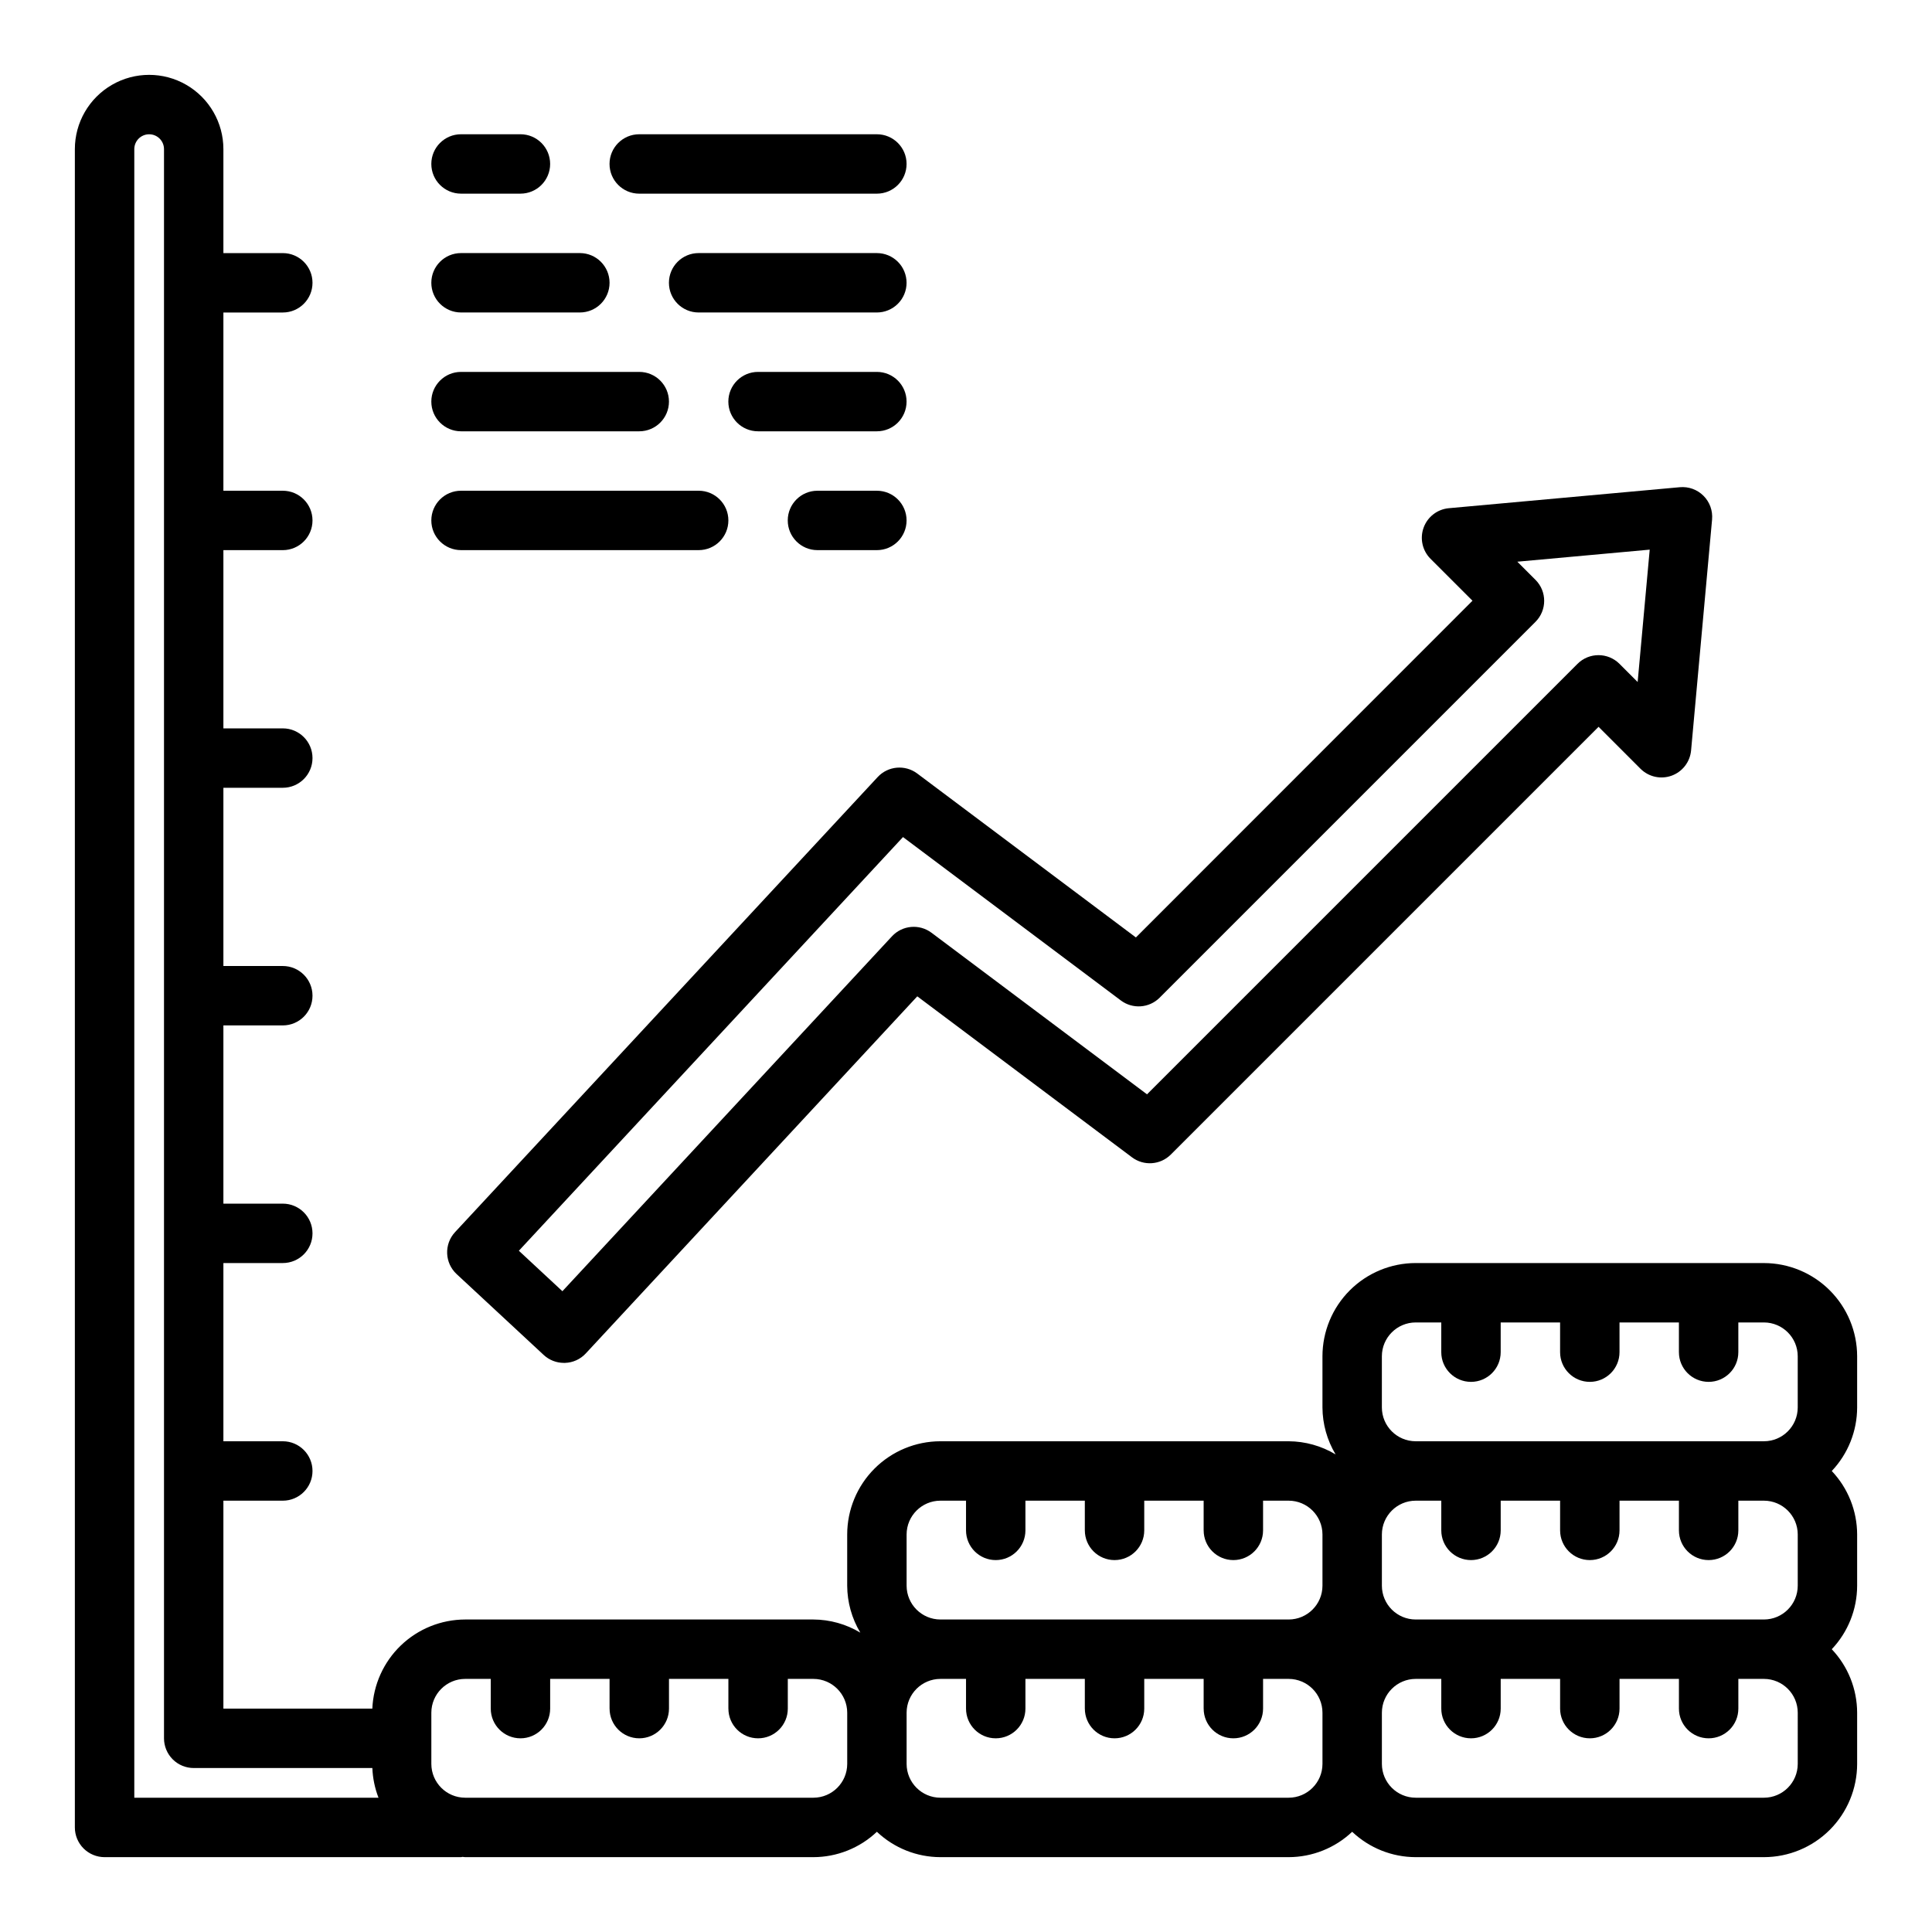
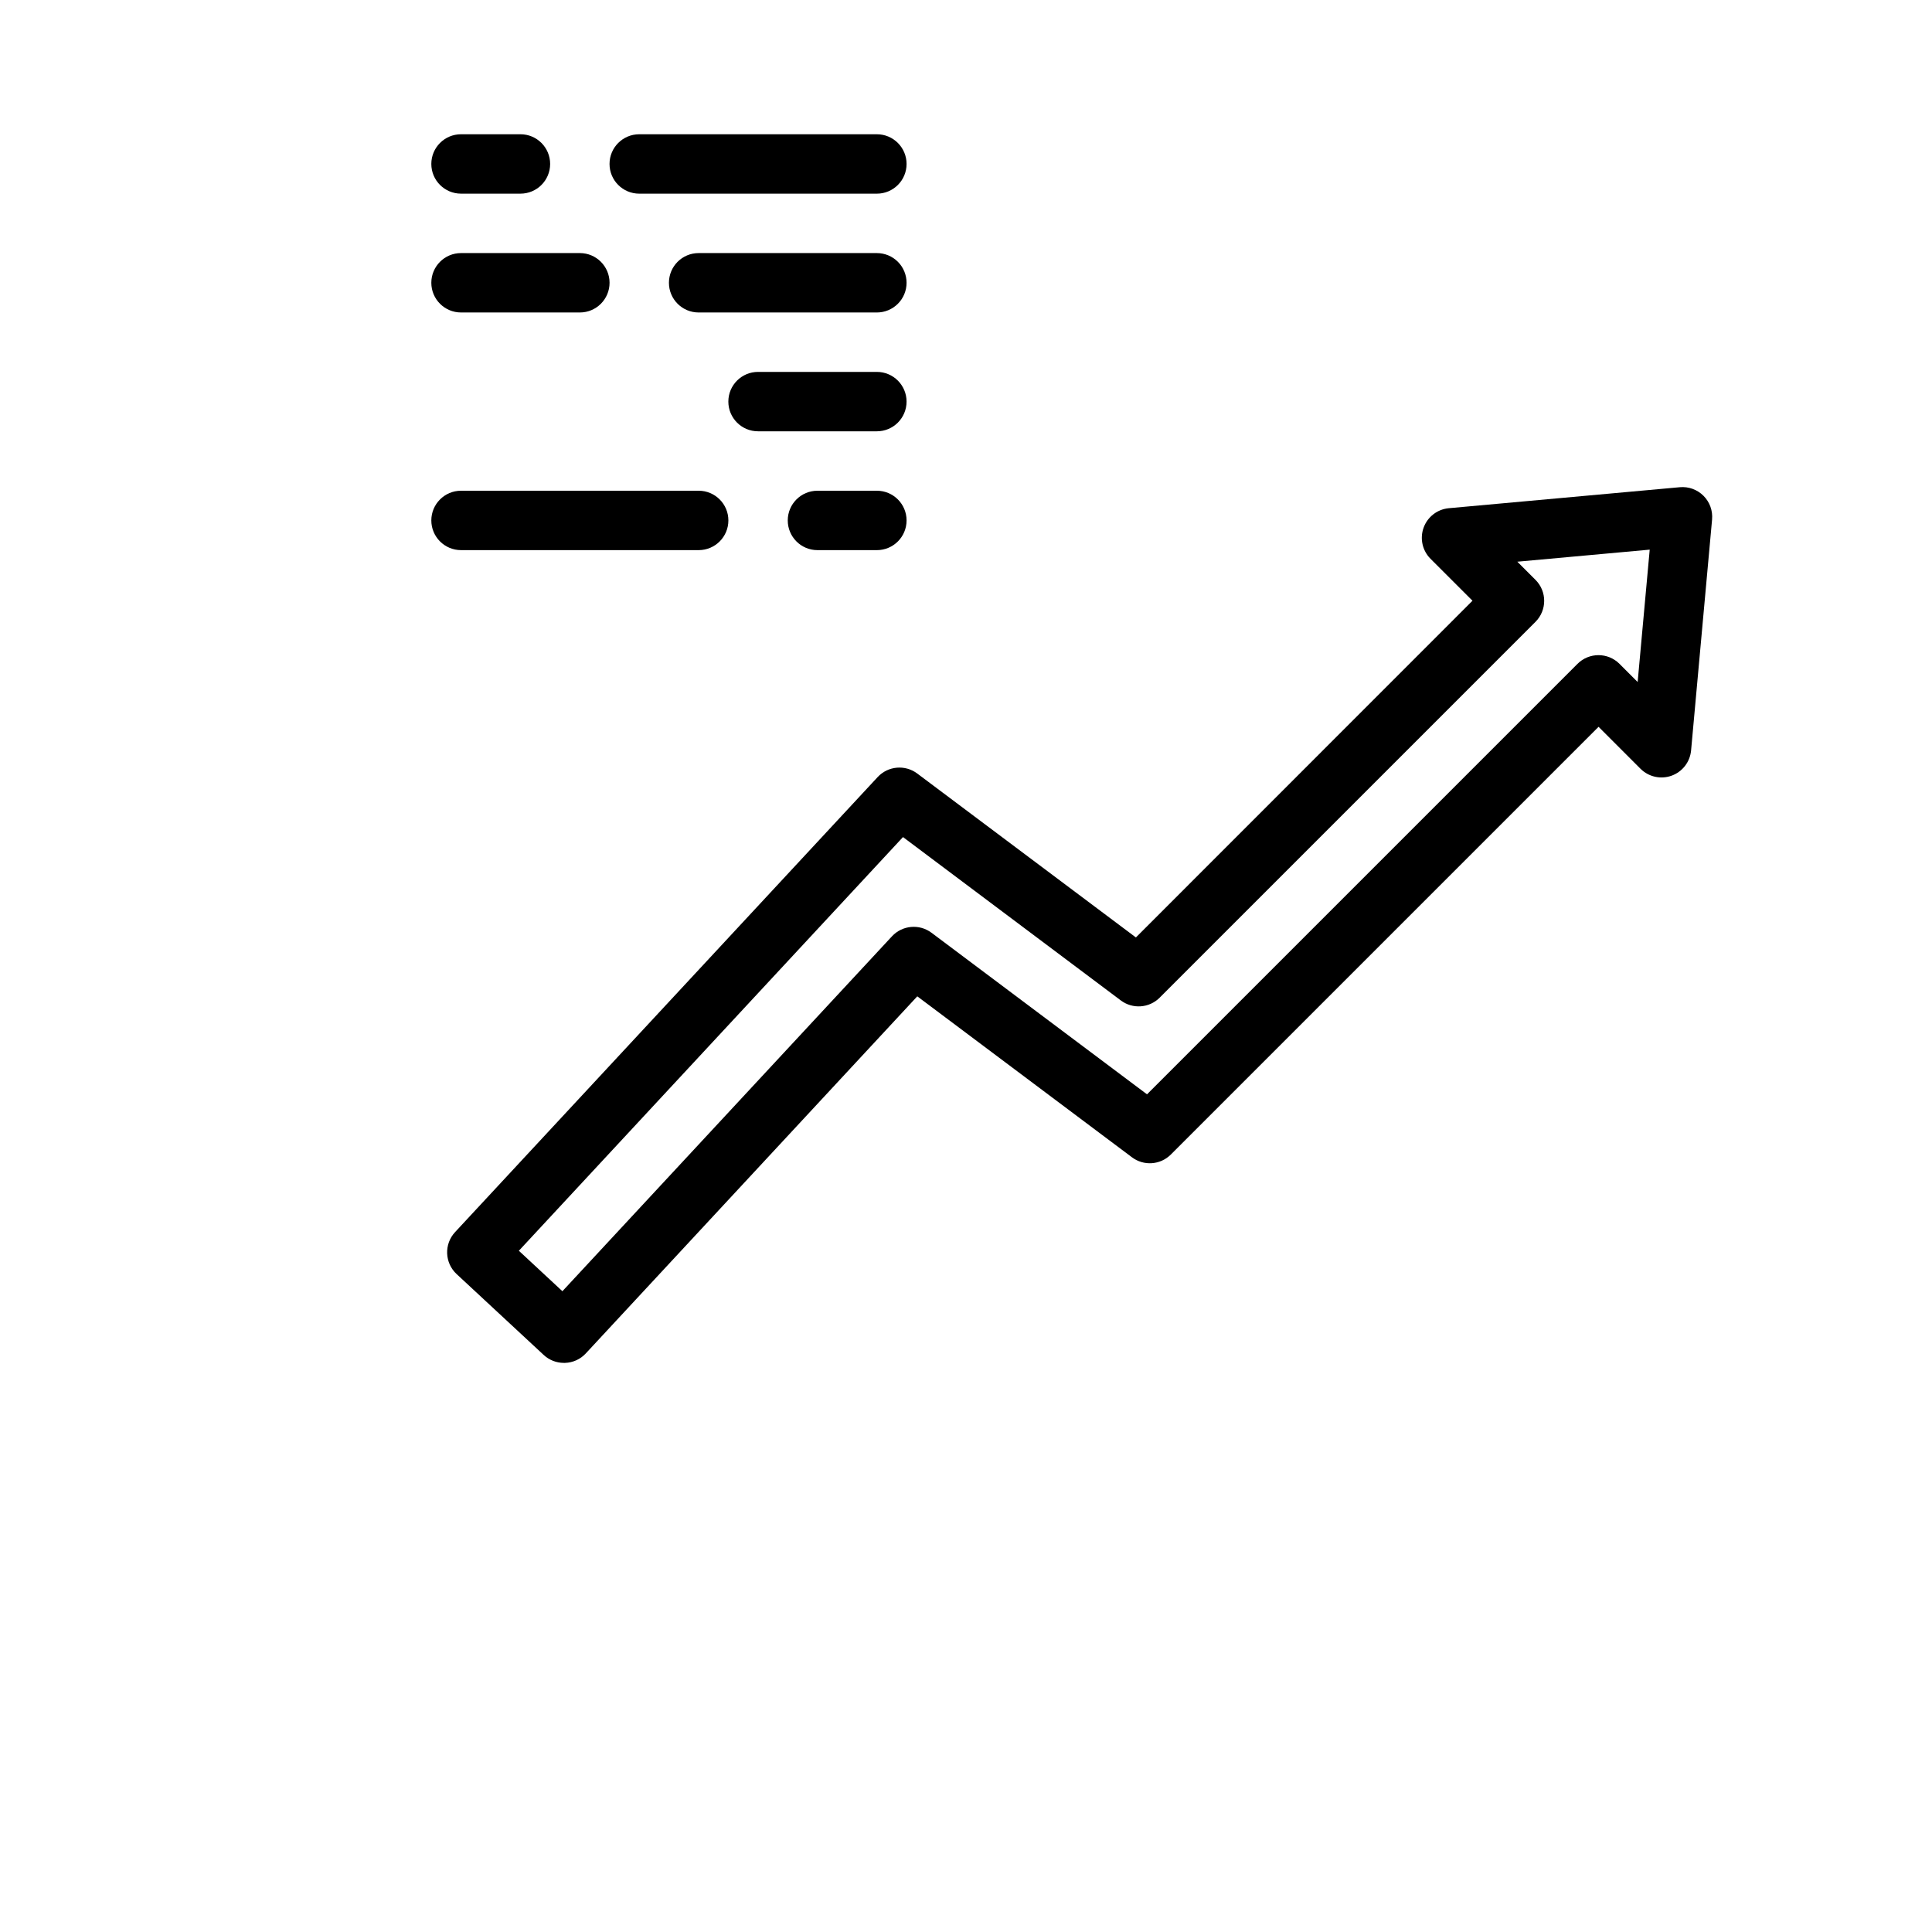
<svg xmlns="http://www.w3.org/2000/svg" fill="#000000" width="800px" height="800px" version="1.1" viewBox="144 144 512 512">
  <g>
-     <path d="m611.46 478.72h-92.293c-6.547 0.008-12.828 2.609-17.461 7.242-4.629 4.633-7.234 10.91-7.242 17.461v13.57c0.023 4.383 1.227 8.68 3.481 12.438-3.758-2.254-8.055-3.457-12.438-3.481h-92.293c-6.547 0.008-12.828 2.613-17.457 7.242-4.633 4.633-7.238 10.914-7.242 17.461v13.574c0.02 4.383 1.223 8.676 3.477 12.438-3.758-2.258-8.055-3.461-12.438-3.481h-92.289c-6.352 0.016-12.453 2.477-17.035 6.875-4.578 4.398-7.285 10.395-7.559 16.742h-39.469v-55.105h15.742c4.348 0 7.871-3.523 7.871-7.871 0-4.348-3.523-7.875-7.871-7.875h-15.742v-47.23h15.742c4.348 0 7.871-3.523 7.871-7.871s-3.523-7.871-7.871-7.871h-15.742v-47.234h15.742c4.348 0 7.871-3.523 7.871-7.871s-3.523-7.871-7.871-7.871h-15.742v-47.234h15.742c4.348 0 7.871-3.523 7.871-7.871 0-4.348-3.523-7.871-7.871-7.871h-15.742v-47.234h15.742c4.348 0 7.871-3.523 7.871-7.871 0-4.348-3.523-7.871-7.871-7.871h-15.742v-47.234h15.742c4.348 0 7.871-3.523 7.871-7.871s-3.523-7.871-7.871-7.871h-15.742v-27.551c0-7.031-3.754-13.531-9.84-17.047-6.09-3.516-13.594-3.516-19.68 0-6.09 3.516-9.844 10.016-9.844 17.047v444.77c0 2.086 0.832 4.09 2.309 5.566 1.477 1.473 3.477 2.305 5.566 2.305h94.465c0.125 0 0.234-0.062 0.363-0.07 0.242 0 0.473 0.07 0.723 0.07h92.289c6.266-0.012 12.285-2.418 16.832-6.723 4.547 4.305 10.566 6.711 16.828 6.723h92.293c6.262-0.012 12.285-2.418 16.832-6.723 4.547 4.305 10.566 6.711 16.828 6.723h92.293c6.551-0.008 12.828-2.613 17.461-7.242 4.629-4.633 7.234-10.91 7.242-17.461v-13.57c-0.012-6.266-2.418-12.285-6.723-16.832 4.305-4.547 6.711-10.566 6.723-16.828v-13.574c-0.012-6.262-2.418-12.281-6.723-16.828 4.305-4.547 6.711-10.57 6.723-16.832v-13.57c-0.008-6.551-2.613-12.828-7.242-17.461-4.633-4.633-10.91-7.234-17.461-7.242zm-101.25 24.703c0.008-4.945 4.016-8.949 8.957-8.961h6.785v7.875c0 4.348 3.527 7.871 7.875 7.871 4.348 0 7.871-3.523 7.871-7.871v-7.875h15.742v7.875c0 4.348 3.527 7.871 7.875 7.871s7.871-3.523 7.871-7.871v-7.875h15.742v7.875c0 4.348 3.527 7.871 7.875 7.871 4.348 0 7.871-3.523 7.871-7.871v-7.875h6.785c4.945 0.012 8.949 4.016 8.957 8.961v13.57c-0.008 4.945-4.012 8.949-8.957 8.957h-92.293c-4.941-0.008-8.949-4.012-8.957-8.957zm110.21 47.23v13.574c-0.008 4.941-4.012 8.949-8.957 8.957h-92.293c-4.941-0.008-8.949-4.016-8.957-8.957v-13.574c0.008-4.941 4.016-8.949 8.957-8.957h6.785v7.871c0 4.348 3.527 7.871 7.875 7.871 4.348 0 7.871-3.523 7.871-7.871v-7.871h15.742v7.871c0 4.348 3.527 7.871 7.875 7.871s7.871-3.523 7.871-7.871v-7.871h15.742v7.871c0 4.348 3.527 7.871 7.875 7.871 4.348 0 7.871-3.523 7.871-7.871v-7.871h6.785c4.945 0.008 8.949 4.016 8.957 8.957zm-236.16 0c0.008-4.941 4.016-8.949 8.957-8.957h6.789v7.871c0 4.348 3.523 7.871 7.871 7.871s7.871-3.523 7.871-7.871v-7.871h15.742v7.871h0.004c0 4.348 3.523 7.871 7.871 7.871s7.871-3.523 7.871-7.871v-7.871h15.742v7.871h0.004c0 4.348 3.523 7.871 7.871 7.871s7.871-3.523 7.871-7.871v-7.871h6.785c4.945 0.008 8.949 4.016 8.957 8.957v13.574c-0.008 4.941-4.012 8.949-8.957 8.957h-92.293c-4.941-0.008-8.949-4.016-8.957-8.957zm-204.67-367.13c0-2.176 1.762-3.938 3.938-3.938 2.172 0 3.934 1.762 3.934 3.938v421.15c0 2.086 0.832 4.09 2.305 5.566 1.477 1.477 3.481 2.305 5.566 2.305h47.344c0.105 2.695 0.656 5.356 1.629 7.871h-64.715zm179.97 436.89h-92.289c-4.945-0.008-8.949-4.012-8.961-8.957v-13.57c0.012-4.945 4.016-8.949 8.961-8.961h6.785v7.875c0 4.348 3.523 7.871 7.871 7.871 4.348 0 7.871-3.523 7.871-7.871v-7.875h15.742v7.871l0.004 0.004c0 4.348 3.523 7.871 7.871 7.871s7.871-3.523 7.871-7.871v-7.875h15.742v7.871l0.004 0.004c0 4.348 3.523 7.871 7.871 7.871 4.348 0 7.871-3.523 7.871-7.871v-7.875h6.785c4.945 0.012 8.949 4.016 8.961 8.961v13.57c-0.012 4.945-4.016 8.949-8.961 8.957zm125.95 0h-92.293c-4.941-0.008-8.949-4.012-8.957-8.957v-13.57c0.008-4.945 4.016-8.949 8.957-8.961h6.789v7.875c0 4.348 3.523 7.871 7.871 7.871s7.871-3.523 7.871-7.871v-7.875h15.742v7.871l0.004 0.004c0 4.348 3.523 7.871 7.871 7.871s7.871-3.523 7.871-7.871v-7.875h15.742v7.871l0.004 0.004c0 4.348 3.523 7.871 7.871 7.871s7.871-3.523 7.871-7.871v-7.875h6.785c4.945 0.012 8.949 4.016 8.957 8.961v13.57c-0.008 4.945-4.012 8.949-8.957 8.957zm134.91-8.957c-0.008 4.945-4.012 8.949-8.957 8.957h-92.293c-4.941-0.008-8.949-4.012-8.957-8.957v-13.57c0.008-4.945 4.016-8.949 8.957-8.961h6.785v7.875c0 4.348 3.527 7.871 7.875 7.871 4.348 0 7.871-3.523 7.871-7.871v-7.875h15.742v7.875c0 4.348 3.527 7.871 7.875 7.871s7.871-3.523 7.871-7.871v-7.875h15.742v7.875c0 4.348 3.527 7.871 7.875 7.871 4.348 0 7.871-3.523 7.871-7.871v-7.875h6.785c4.945 0.012 8.949 4.016 8.957 8.961z" />
    <path d="m387.08 348.99c-3.223-2.414-7.746-2.012-10.488 0.938l-111.99 120.59c-2.961 3.184-2.777 8.164 0.406 11.125l23.074 21.434c1.457 1.352 3.371 2.106 5.359 2.102h0.285c2.098-0.059 4.082-0.961 5.512-2.504l87.852-94.637 56.898 42.66c3.133 2.352 7.516 2.043 10.289-0.727l113.36-113.36 11.133 11.141v-0.004c2.16 2.144 5.363 2.852 8.227 1.816 2.863-1.039 4.867-3.633 5.156-6.664l5.566-61.23-0.004 0.004c0.215-2.328-0.617-4.633-2.273-6.285-1.652-1.652-3.953-2.488-6.281-2.273l-61.23 5.566c-3.031 0.285-5.625 2.293-6.66 5.156-1.039 2.859-0.332 6.062 1.812 8.227l11.141 11.133-89.199 89.234zm64.242 59.402 99.598-99.598c3.07-3.074 3.07-8.059 0-11.129l-4.809-4.809 35.078-3.195-3.195 35.078-4.812-4.812c-3.074-3.074-8.059-3.074-11.133 0l-114.08 114.08-57.102-42.812c-3.223-2.418-7.742-2.012-10.484 0.934l-87.34 94.055-11.539-10.723 101.8-109.63 57.727 43.297c3.133 2.352 7.519 2.039 10.289-0.73z" />
    <path d="m266.18 195.32h15.742c4.348 0 7.871-3.523 7.871-7.871s-3.523-7.871-7.871-7.871h-15.742c-4.348 0-7.875 3.523-7.875 7.871s3.527 7.871 7.875 7.871z" />
    <path d="m344.89 258.3h31.488c4.348 0 7.871-3.523 7.871-7.871 0-4.348-3.523-7.871-7.871-7.871h-31.488c-4.348 0-7.871 3.523-7.871 7.871 0 4.348 3.523 7.871 7.871 7.871z" />
    <path d="m376.38 274.05h-15.746c-4.348 0-7.871 3.523-7.871 7.871 0 4.348 3.523 7.871 7.871 7.871h15.746c4.348 0 7.871-3.523 7.871-7.871 0-4.348-3.523-7.871-7.871-7.871z" />
    <path d="m266.18 226.81h31.488c4.348 0 7.871-3.523 7.871-7.871s-3.523-7.871-7.871-7.871h-31.488c-4.348 0-7.875 3.523-7.875 7.871s3.527 7.871 7.875 7.871z" />
    <path d="m376.38 179.58h-62.977c-4.348 0-7.871 3.523-7.871 7.871s3.523 7.871 7.871 7.871h62.977c4.348 0 7.871-3.523 7.871-7.871s-3.523-7.871-7.871-7.871z" />
-     <path d="m266.18 258.3h47.23c4.348 0 7.871-3.523 7.871-7.871 0-4.348-3.523-7.871-7.871-7.871h-47.23c-4.348 0-7.875 3.523-7.875 7.871 0 4.348 3.527 7.871 7.875 7.871z" />
    <path d="m266.18 289.79h62.977-0.004c4.348 0 7.875-3.523 7.875-7.871 0-4.348-3.527-7.871-7.875-7.871h-62.973c-4.348 0-7.875 3.523-7.875 7.871 0 4.348 3.527 7.871 7.875 7.871z" />
    <path d="m384.25 218.94c0-2.086-0.828-4.09-2.305-5.566-1.477-1.477-3.481-2.305-5.566-2.305h-47.234c-4.348 0-7.871 3.523-7.871 7.871s3.523 7.871 7.871 7.871h47.234c2.086 0 4.09-0.828 5.566-2.305 1.477-1.477 2.305-3.477 2.305-5.566z" />
  </g>
</svg>